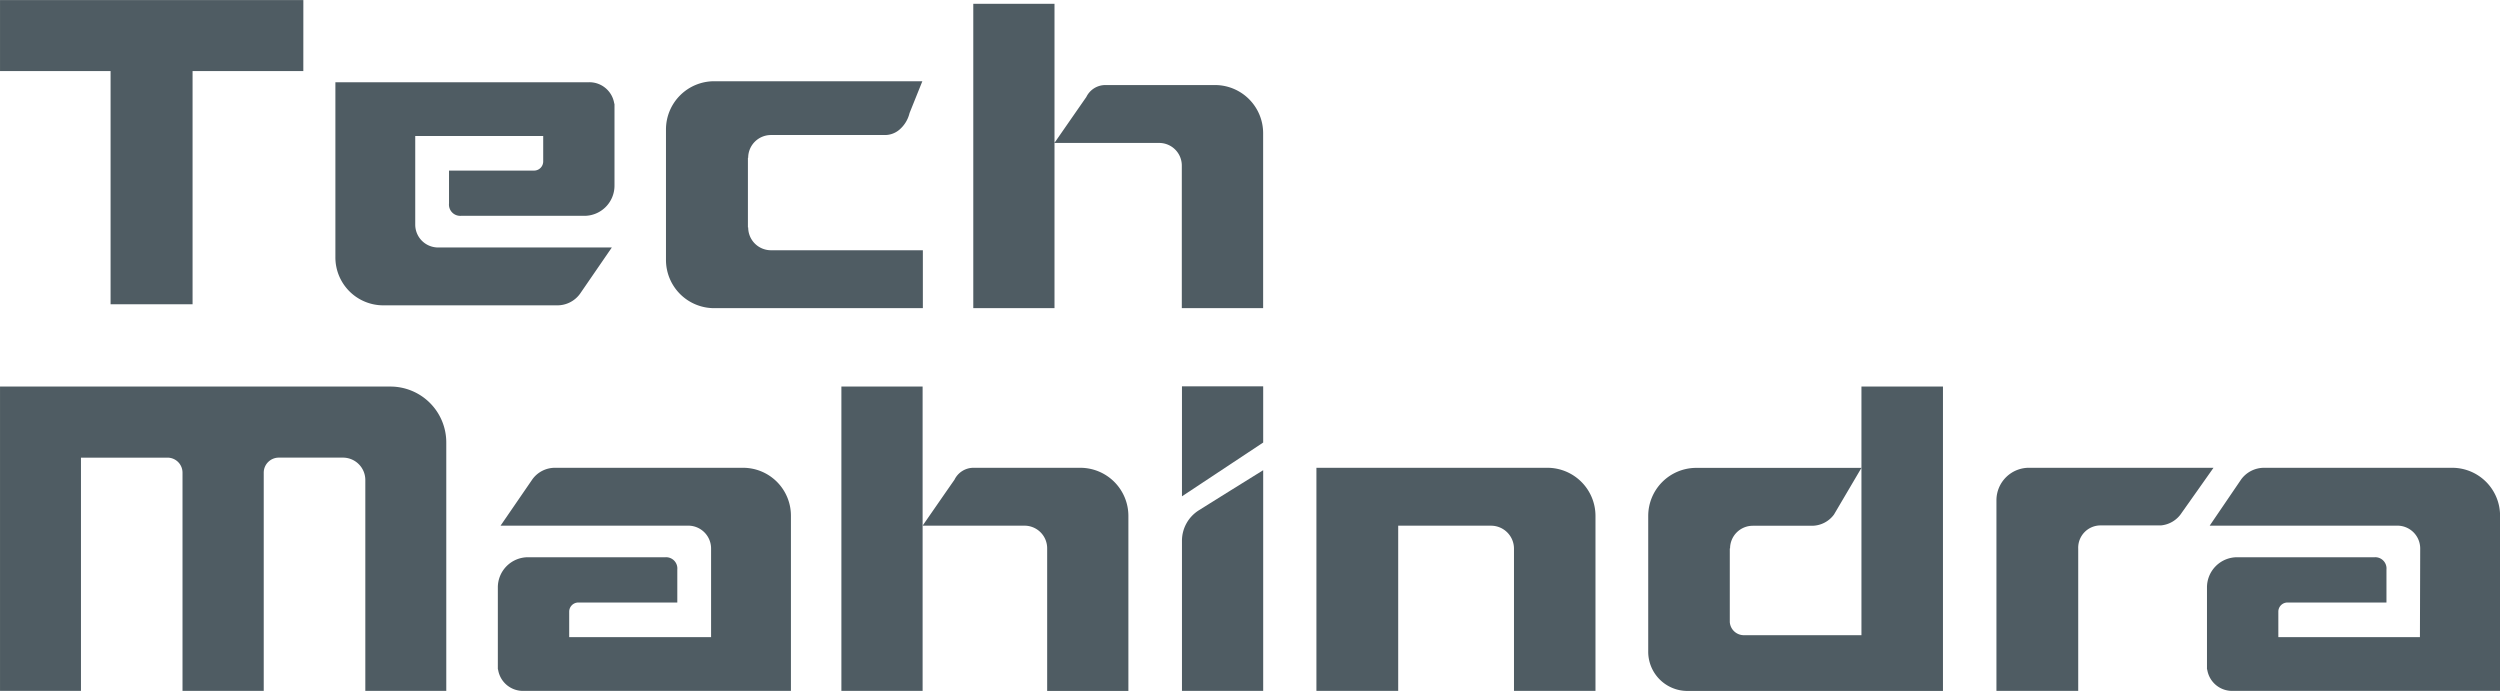
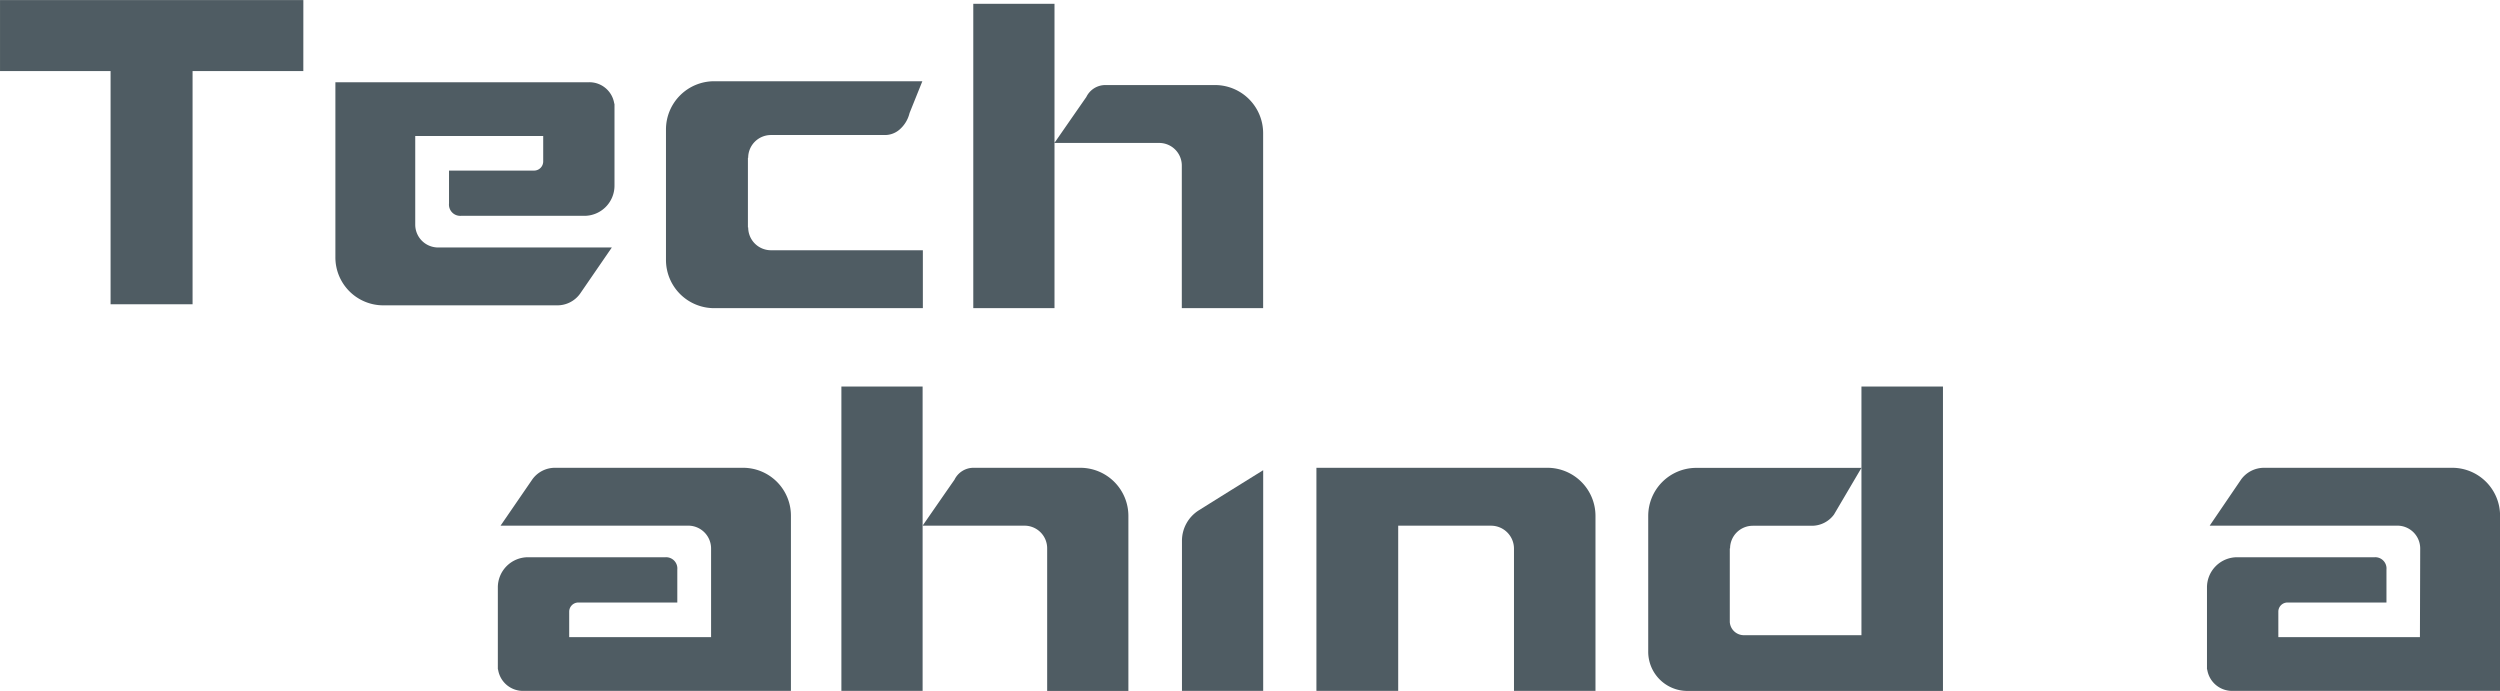
<svg xmlns="http://www.w3.org/2000/svg" width="143.676" height="39.707" viewBox="0 0 143.676 39.707">
  <g transform="translate(-3.025 172.088)">
    <g transform="translate(3.026 -172.088)">
      <path d="M-57.033,0H-74.466V4.08h6.354v13.4H-63.4V4.08h6.365Z" transform="translate(74.466 0.005)" fill="#4f5c63" fill-rule="evenodd" />
    </g>
    <g transform="translate(3.026 -171.869)">
      <g transform="translate(0 0)">
        <g transform="translate(53.023 26.665)">
          <path d="M-38.7-9.028a2.766,2.766,0,0,0-2.776-2.76h-6.135a1.216,1.216,0,0,0-1.088.694c-.016.015-1.829,2.634-1.829,2.634h5.914a1.3,1.3,0,0,1,1.246,1.309V1.035H-38.7V-9.028" transform="translate(50.525 11.788)" fill="#4f5c63" fill-rule="evenodd" />
        </g>
        <path d="M259.57-173.861h4.668v17.49H259.57Z" transform="translate(-211.216 195.858)" fill="#4f5c63" fill-rule="evenodd" />
        <g transform="translate(75.654 26.665)">
          <path d="M-43.39,0H-56.654V12.822h4.7V3.328h5.33A1.319,1.319,0,0,1-45.3,4.637v8.185h4.684V2.76A2.766,2.766,0,0,0-43.39,0" transform="translate(56.654)" fill="#4f5c63" fill-rule="evenodd" />
        </g>
        <g transform="translate(0 21.997)">
-           <path d="M-73.367,0H-95.794V17.49h4.652V4.085h4.984a.862.862,0,0,1,.852.868V17.49h4.668V4.952a.865.865,0,0,1,.867-.868H-76.1A1.286,1.286,0,0,1-74.8,5.362V17.49h4.653V3.217A3.211,3.211,0,0,0-73.367,0" transform="translate(95.794 0)" fill="#4f5c63" fill-rule="evenodd" />
-         </g>
+           </g>
        <g transform="translate(67.927 26.808)">
          <path d="M0-13.155V-4.5H4.668v-12.68s-2.161,1.34-3.691,2.3A2.067,2.067,0,0,0,0-13.155" transform="translate(0 17.176)" fill="#4f5c63" fill-rule="evenodd" />
        </g>
        <g transform="translate(67.927 21.982)">
-           <path d="M0,0H4.668V3.232L0,6.323Z" fill="#4f5c63" fill-rule="evenodd" />
-         </g>
+           </g>
        <g transform="translate(114.735 26.665)">
-           <path d="M-6.3,0A1.869,1.869,0,0,0-8.22,1.861V12.822h4.7V4.652A1.284,1.284,0,0,1-2.258,3.312H1.227a1.59,1.59,0,0,0,1.2-.725C2.441,2.571,4.255,0,4.255,0Z" transform="translate(8.22)" fill="#4f5c63" fill-rule="evenodd" />
-         </g>
+           </g>
        <g transform="translate(94.722 21.997)">
          <path d="M-40.089,0V14.289h-6.766a.811.811,0,0,1-.8-.757V9.3h.016A1.305,1.305,0,0,1-46.335,8h3.422a1.576,1.576,0,0,0,1.246-.646l1.578-2.681h-9.494a2.762,2.762,0,0,0-2.76,2.76v7.76a2.254,2.254,0,0,0,2.271,2.3h14.668V0Z" transform="translate(52.344)" fill="#4f5c63" fill-rule="evenodd" />
        </g>
        <g transform="translate(126.832 26.665)">
          <path d="M-46.074,0H-56.862a1.633,1.633,0,0,0-1.324.663L-60,3.328h10.866A1.312,1.312,0,0,1-47.9,4.637l-.016,5.094h-8.137V8.264a.525.525,0,0,1,.52-.521h5.694V5.851a.647.647,0,0,0-.679-.71h-7.886a1.733,1.733,0,0,0-1.75,1.735v4.653a.144.144,0,0,0,.016.079,1.445,1.445,0,0,0,1.435,1.214h15.393V2.76A2.753,2.753,0,0,0-46.074,0" transform="translate(60.157)" fill="#4f5c63" fill-rule="evenodd" />
        </g>
        <g transform="translate(28.609 26.665)">
          <path d="M-46.073,0H-56.861a1.6,1.6,0,0,0-1.309.663L-60,3.328h10.867A1.312,1.312,0,0,1-47.9,4.637V9.731h-8.154V8.264a.526.526,0,0,1,.52-.521h5.693V5.851a.647.647,0,0,0-.678-.71h-7.886a1.733,1.733,0,0,0-1.75,1.735v4.653a.146.146,0,0,0,.016.079,1.445,1.445,0,0,0,1.435,1.214h15.393V2.76A2.752,2.752,0,0,0-46.073,0" transform="translate(60.156)" fill="#4f5c63" fill-rule="evenodd" />
        </g>
        <g transform="translate(55.937)">
          <path d="M-54.5-24.3a2.767,2.767,0,0,0-2.776-2.76h-6.3a1.215,1.215,0,0,0-1.089.694c-.016.016-1.83,2.634-1.83,2.634h6.075a1.3,1.3,0,0,1,1.246,1.309v8.185H-54.5V-24.3Zm-16.658-7.428h4.668v17.49h-4.668Z" transform="translate(71.155 31.729)" fill="#4f5c63" fill-rule="evenodd" />
        </g>
        <g transform="translate(38.273 4.449)">
          <path d="M-15.4-27.494h.016a1.309,1.309,0,0,0,1.316,1.309h8.722v3.328H-17.335a2.77,2.77,0,0,1-2.774-2.76v-7.521a2.77,2.77,0,0,1,2.774-2.76h11.96l-.736,1.829a1.812,1.812,0,0,1-.591.962,1.282,1.282,0,0,1-.792.3H-14.07A1.309,1.309,0,0,0-15.385-31.5H-15.4v4" transform="translate(20.109 35.899)" fill="#4f5c63" fill-rule="evenodd" />
        </g>
        <g transform="translate(19.274 4.507)">
          <path d="M-9.029-41.947H.959a1.607,1.607,0,0,0,1.309-.662L4.1-45.275H-5.969A1.313,1.313,0,0,1-7.2-46.584v-5.094H.154v1.467a.525.525,0,0,1-.521.52H-5.259V-47.8a.646.646,0,0,0,.678.709H2.5a1.733,1.733,0,0,0,1.751-1.734v-4.653a.141.141,0,0,0-.016-.078A1.444,1.444,0,0,0,2.8-54.769H-11.789v10.062a2.753,2.753,0,0,0,2.76,2.76" transform="translate(11.789 54.769)" fill="#4f5c63" fill-rule="evenodd" />
        </g>
      </g>
    </g>
  </g>
</svg>